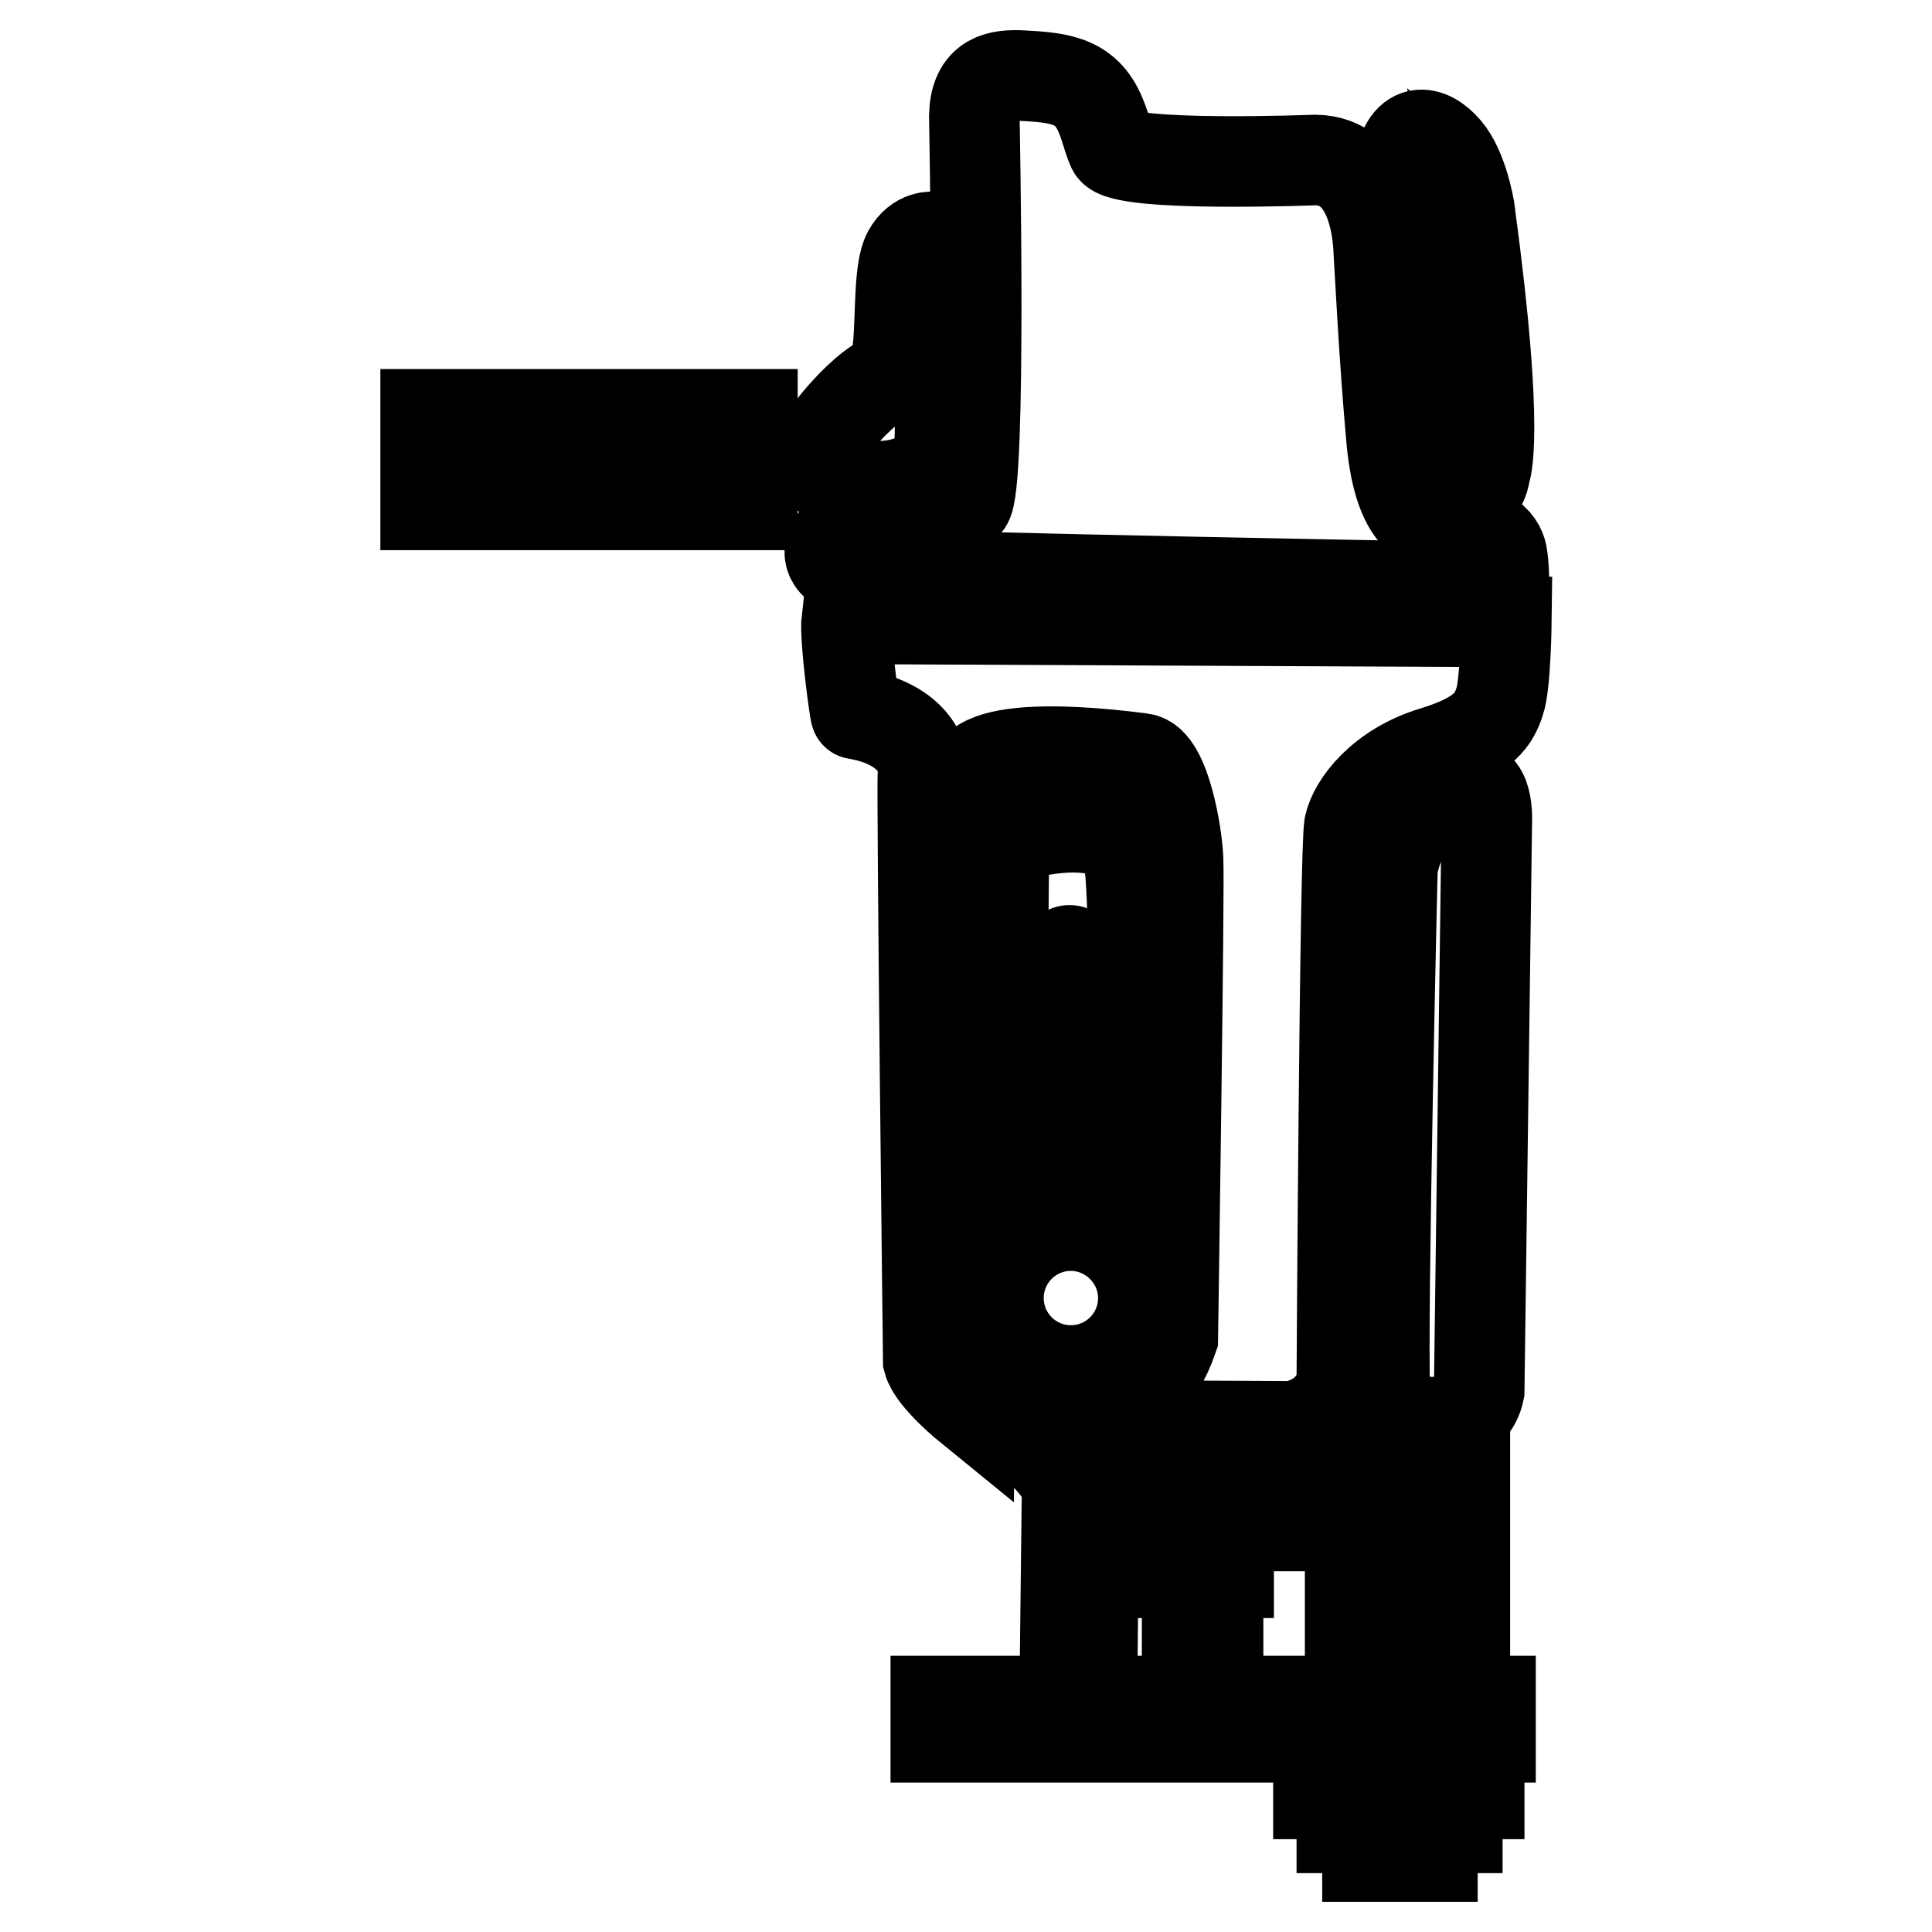
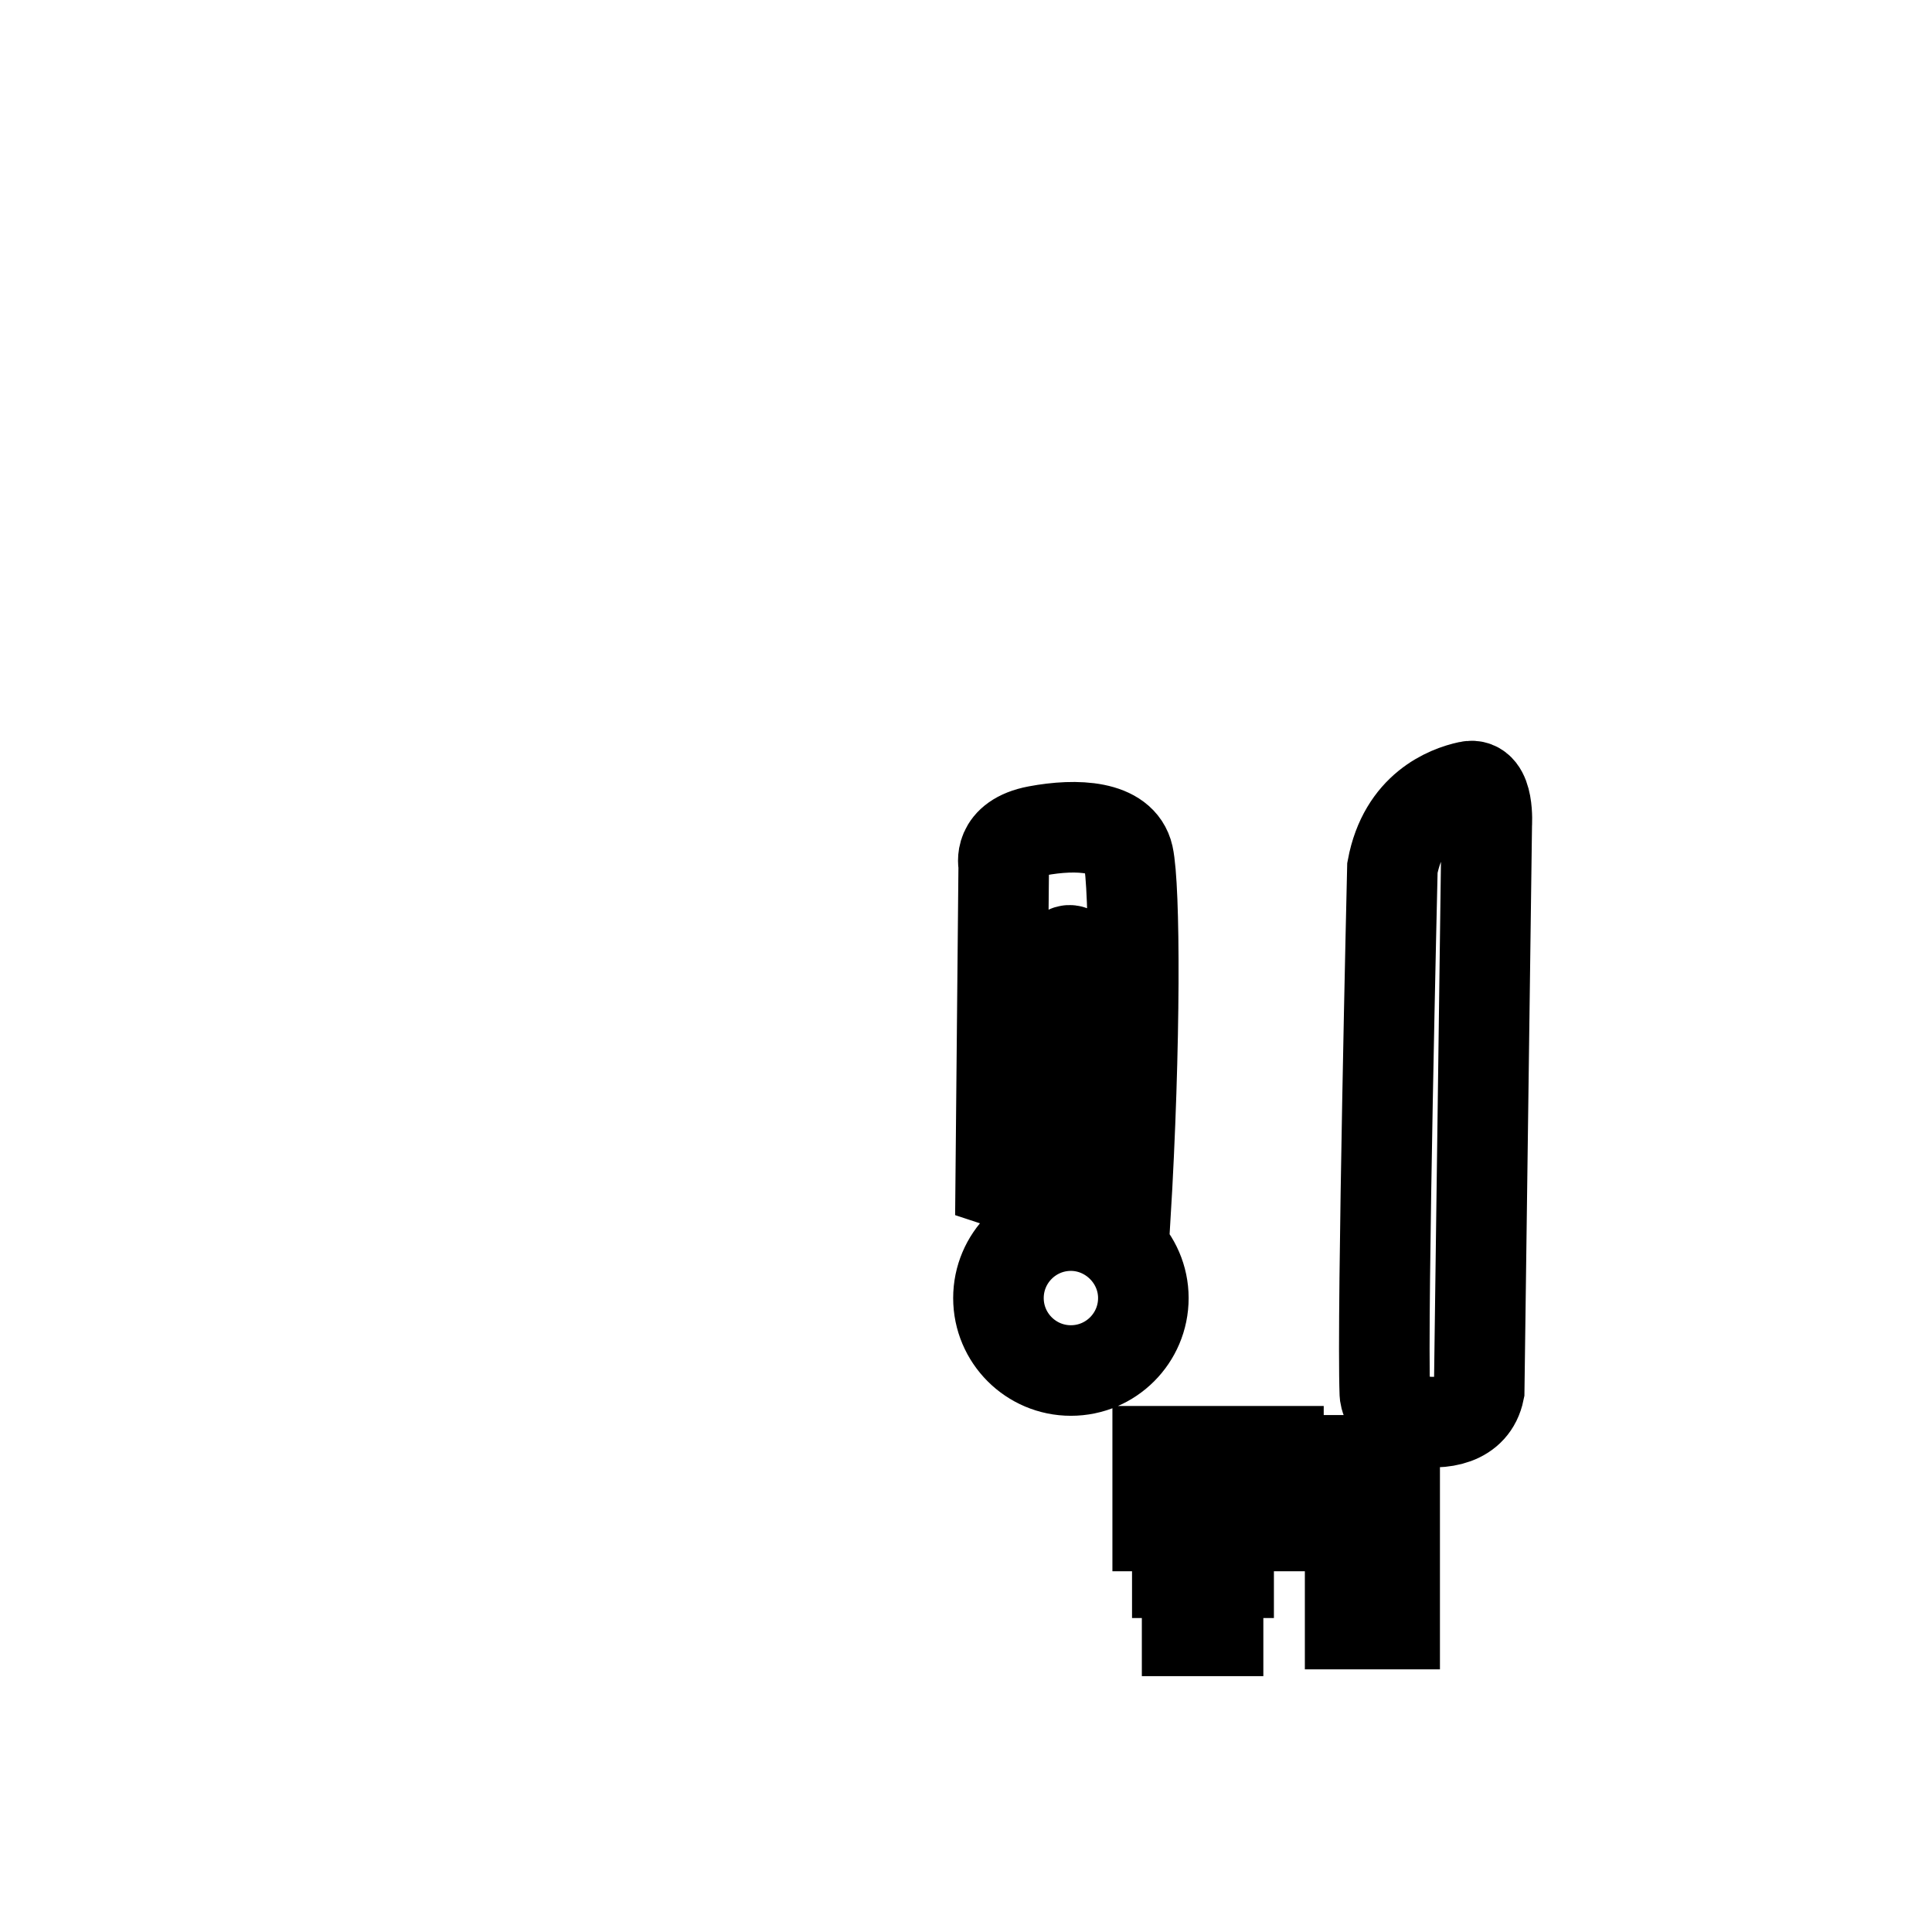
<svg xmlns="http://www.w3.org/2000/svg" version="1.1" x="0px" y="0px" viewBox="0 0 256 256" enable-background="new 0 0 256 256" xml:space="preserve">
  <g>
-     <path stroke-width="12" fill-opacity="0" stroke="#000000" d="M135,10c-3.3-0.1-5.8,0.8-5.9,5.4c0,0,1,49.5-1,51.3c-2.1,1.8-16,0.7-18,5.7c0,0-1.3,2.9,3.9,3.5 c5.3,0.6,85.3,2,85.3,2s0-3-0.3-4.5c-0.3-1.5-2-4.1-9.5-4.1c0,0-4.1,0-5.1-11c-1-11-1.5-21.9-1.7-24.9c-0.1-3-1-12.1-8.4-12.2 c0,0-25.7,1-26.9-1.5c-1.2-2.6-1.4-7.4-6.2-8.9C139.4,10.2,136.9,10.1,135,10z" />
-     <path stroke-width="12" fill-opacity="0" stroke="#000000" d="M123.7,31.4c0,0,1.7,28.1,0.4,29.9c-1.2,1.8-6,4.8-14.3,2c0,0-2.6-2.6,0.9-7.2c0,0,2.4-3,4.8-4.8 s3-1.2,3.5-5.3c0.4-4.1,0.1-10.3,1.3-12.5C121.6,31.1,123.7,31.4,123.7,31.4z M192,20.3c-2-2.7-5.4-4.2-6.5,1.3 c0,0,1.5,33.5,2.9,38.5c1.4,5,7.6,8.1,8.4,2.4c0,0,2-4.5-2-34C194.9,28.6,194.1,23.2,192,20.3z M112.2,82l87.4,0.4 c0,0-0.1,8.4-0.9,10.6c-0.7,2.1-1.8,4.5-8.7,6.6c-7,2.1-10.6,7-11.2,9.8c-0.6,2.9-1,73.3-1,73.3s-0.3,5-6.5,6.3l-19.8-0.1 c0,0-5.6,0.4-6.5,6.8l-0.3,27.2h-3.6l0.3-26.1c0,0-1.8-4.1-5.7-5.9c0,0-1.7-2.7,1.3-3.5c0,0,8.6,0.4,11-1.4 c2.4-1.8,5.3-2.6,7.4-8.7c0,0,0.9-60.2,0.7-63.4c-0.1-3.2-1.7-13-4.8-13.4c-3.2-0.4-22-2.9-22.6,2.7l-0.3,83.3c0,0-4.8-3.9-5.4-6.2 c0,0-0.9-75.9-0.7-78.2c0.1-2.3-1.8-6.3-8.9-7.5C113.3,94.7,111.9,84.6,112.2,82L112.2,82z" />
    <path stroke-width="12" fill-opacity="0" stroke="#000000" d="M132.6,156.7l0.4-42.1c0,0-0.9-3.5,4.4-4.5c5.3-1,11.2-0.7,12.1,3.3c0.9,4.1,1,24.7-0.4,48.1 c0,0-3.5-2.6-4.8-7c0,0-0.6-25.2-2.1-28.4c0,0-1.2-1-1.7,1.8c-0.5,2.9-2,13.9-2.4,26.9C138,154.9,137.1,158.2,132.6,156.7z  M184.5,115c0,0-1.4,59.3-1,69.7c0,0,0.1,2.7,3.9,3.5c3.8,0.7,7.8,0,8.6-3.9l1-75c0,0,0.4-5.7-2.4-5.1S186,107,184.5,115z  M151.5,172c0,5.3-4.3,9.6-9.6,9.6c-5.3,0-9.6-4.3-9.6-9.6s4.3-9.6,9.6-9.6C147.1,162.4,151.5,166.7,151.5,172z M169.4,202.2h-16 v-9.9h16V202.2z M162.8,208.4H156v-3.3h6.8V208.4z M161.4,216.1h-4.1v-5h4.1V216.1z M184.8,215.2h-5.9v-21.7h5.9V215.2z" />
-     <path stroke-width="12" fill-opacity="0" stroke="#000000" d="M194.1,225.5V193h-5.9v32.4H124v4.8h73.5v-4.8H194.1L194.1,225.5z M196,237.7h-21.3v-4.2H196V237.7z  M193.1,242.2h-15.3v-2.3h15.3V242.2z M189.8,246h-8.6v-2.1h8.6V246z M99.7,66.9H56.4V54.9h43.3V66.9z" />
  </g>
</svg>